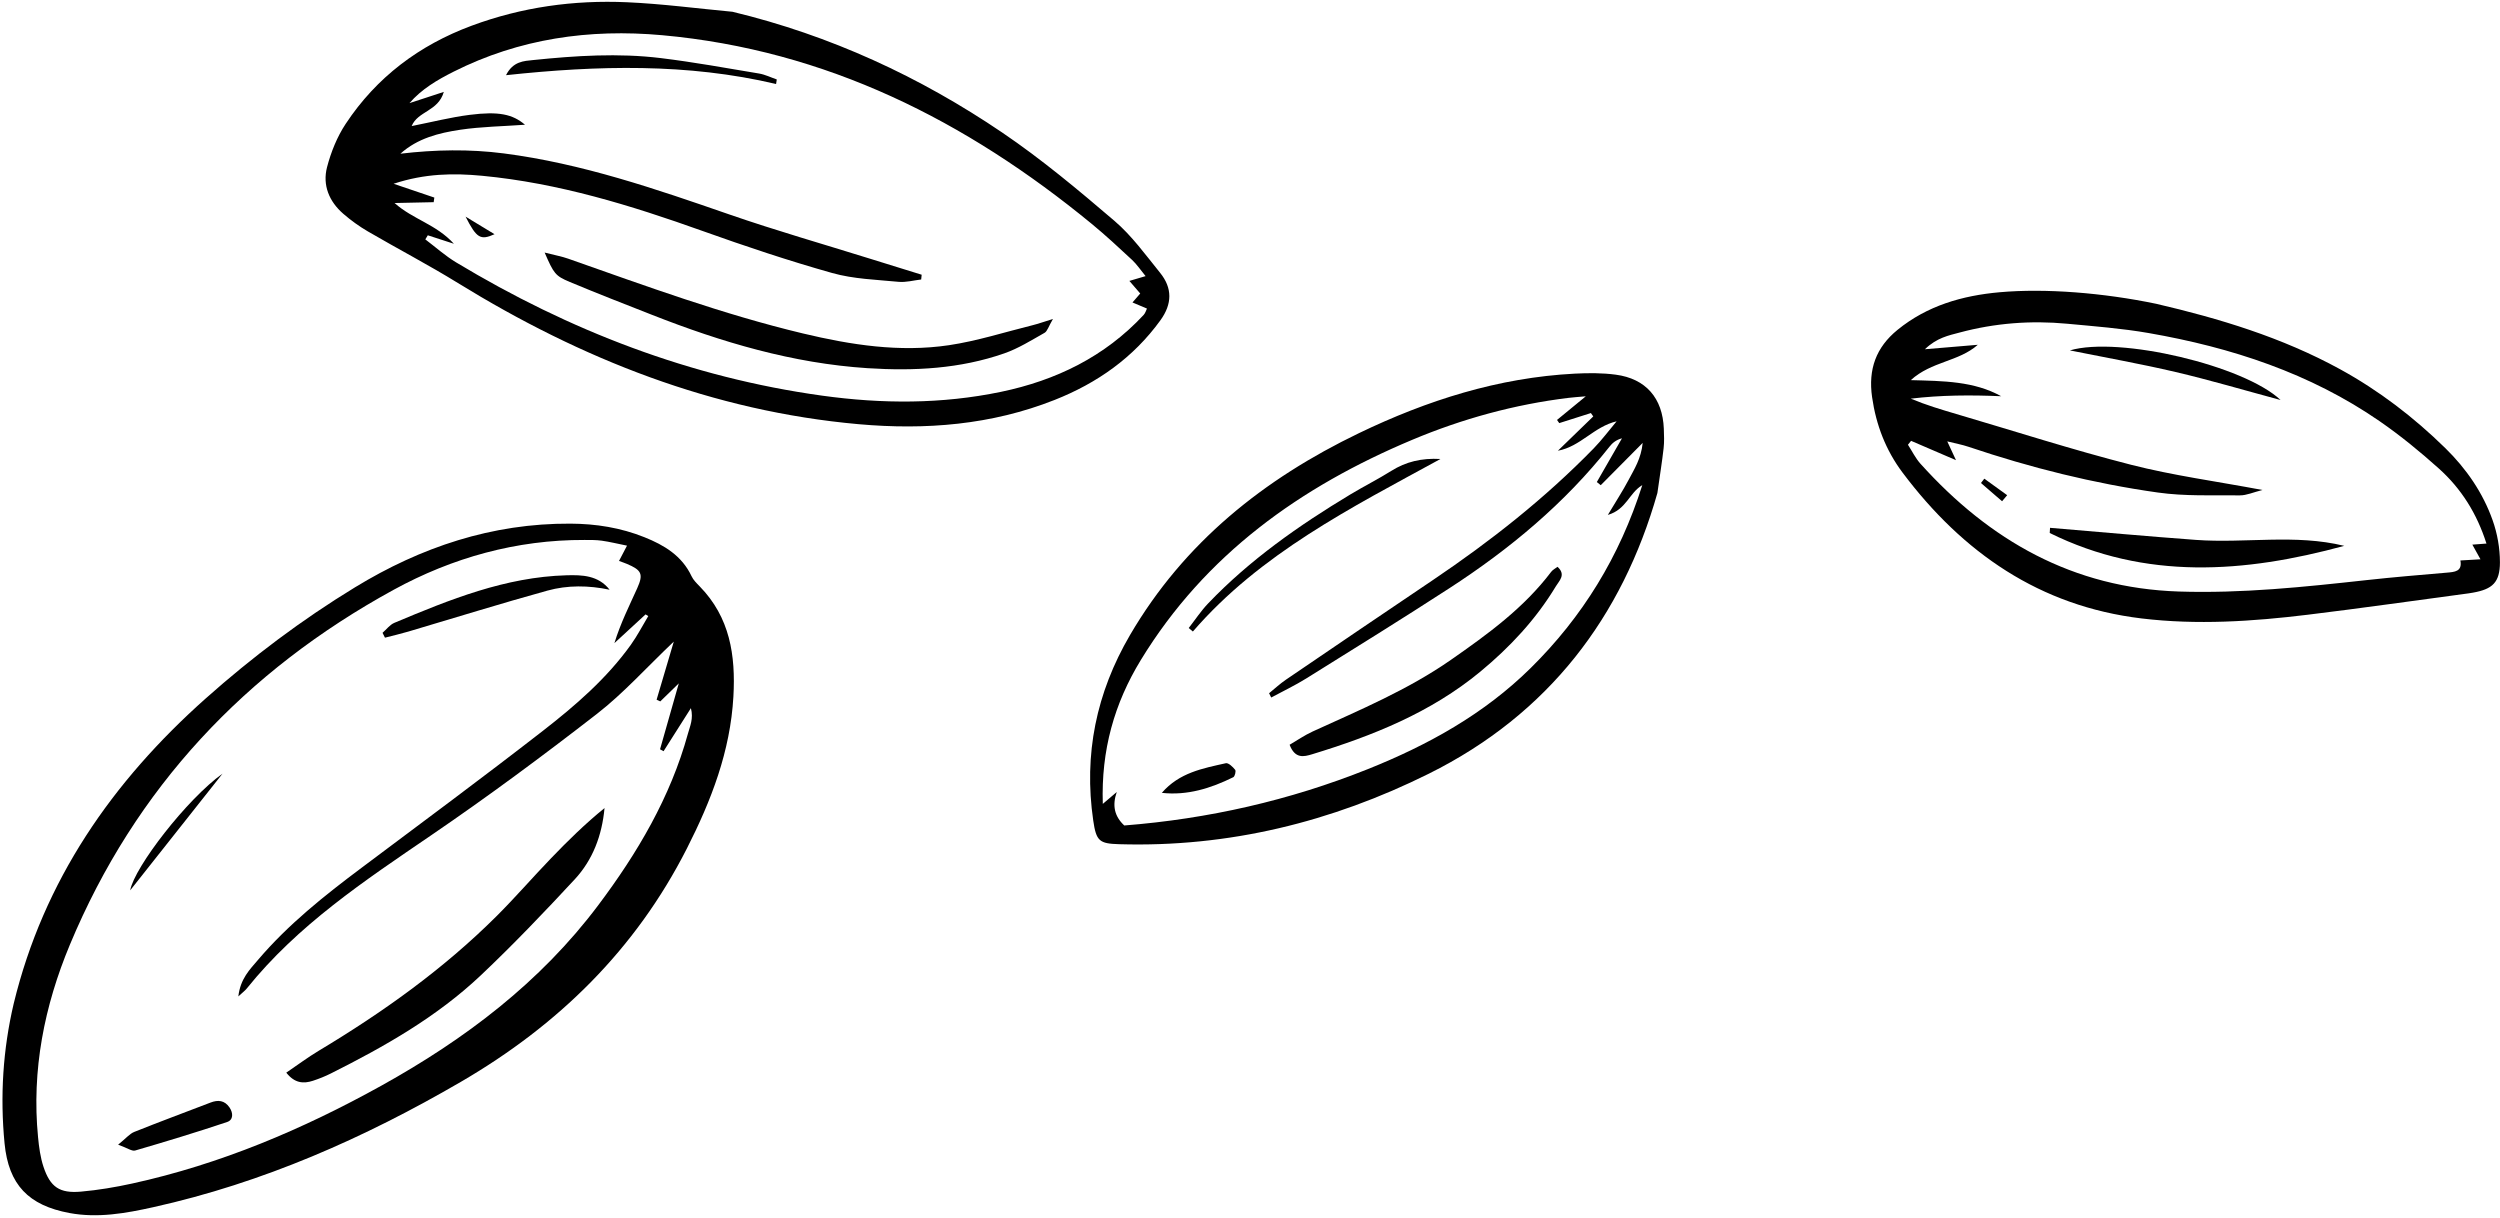
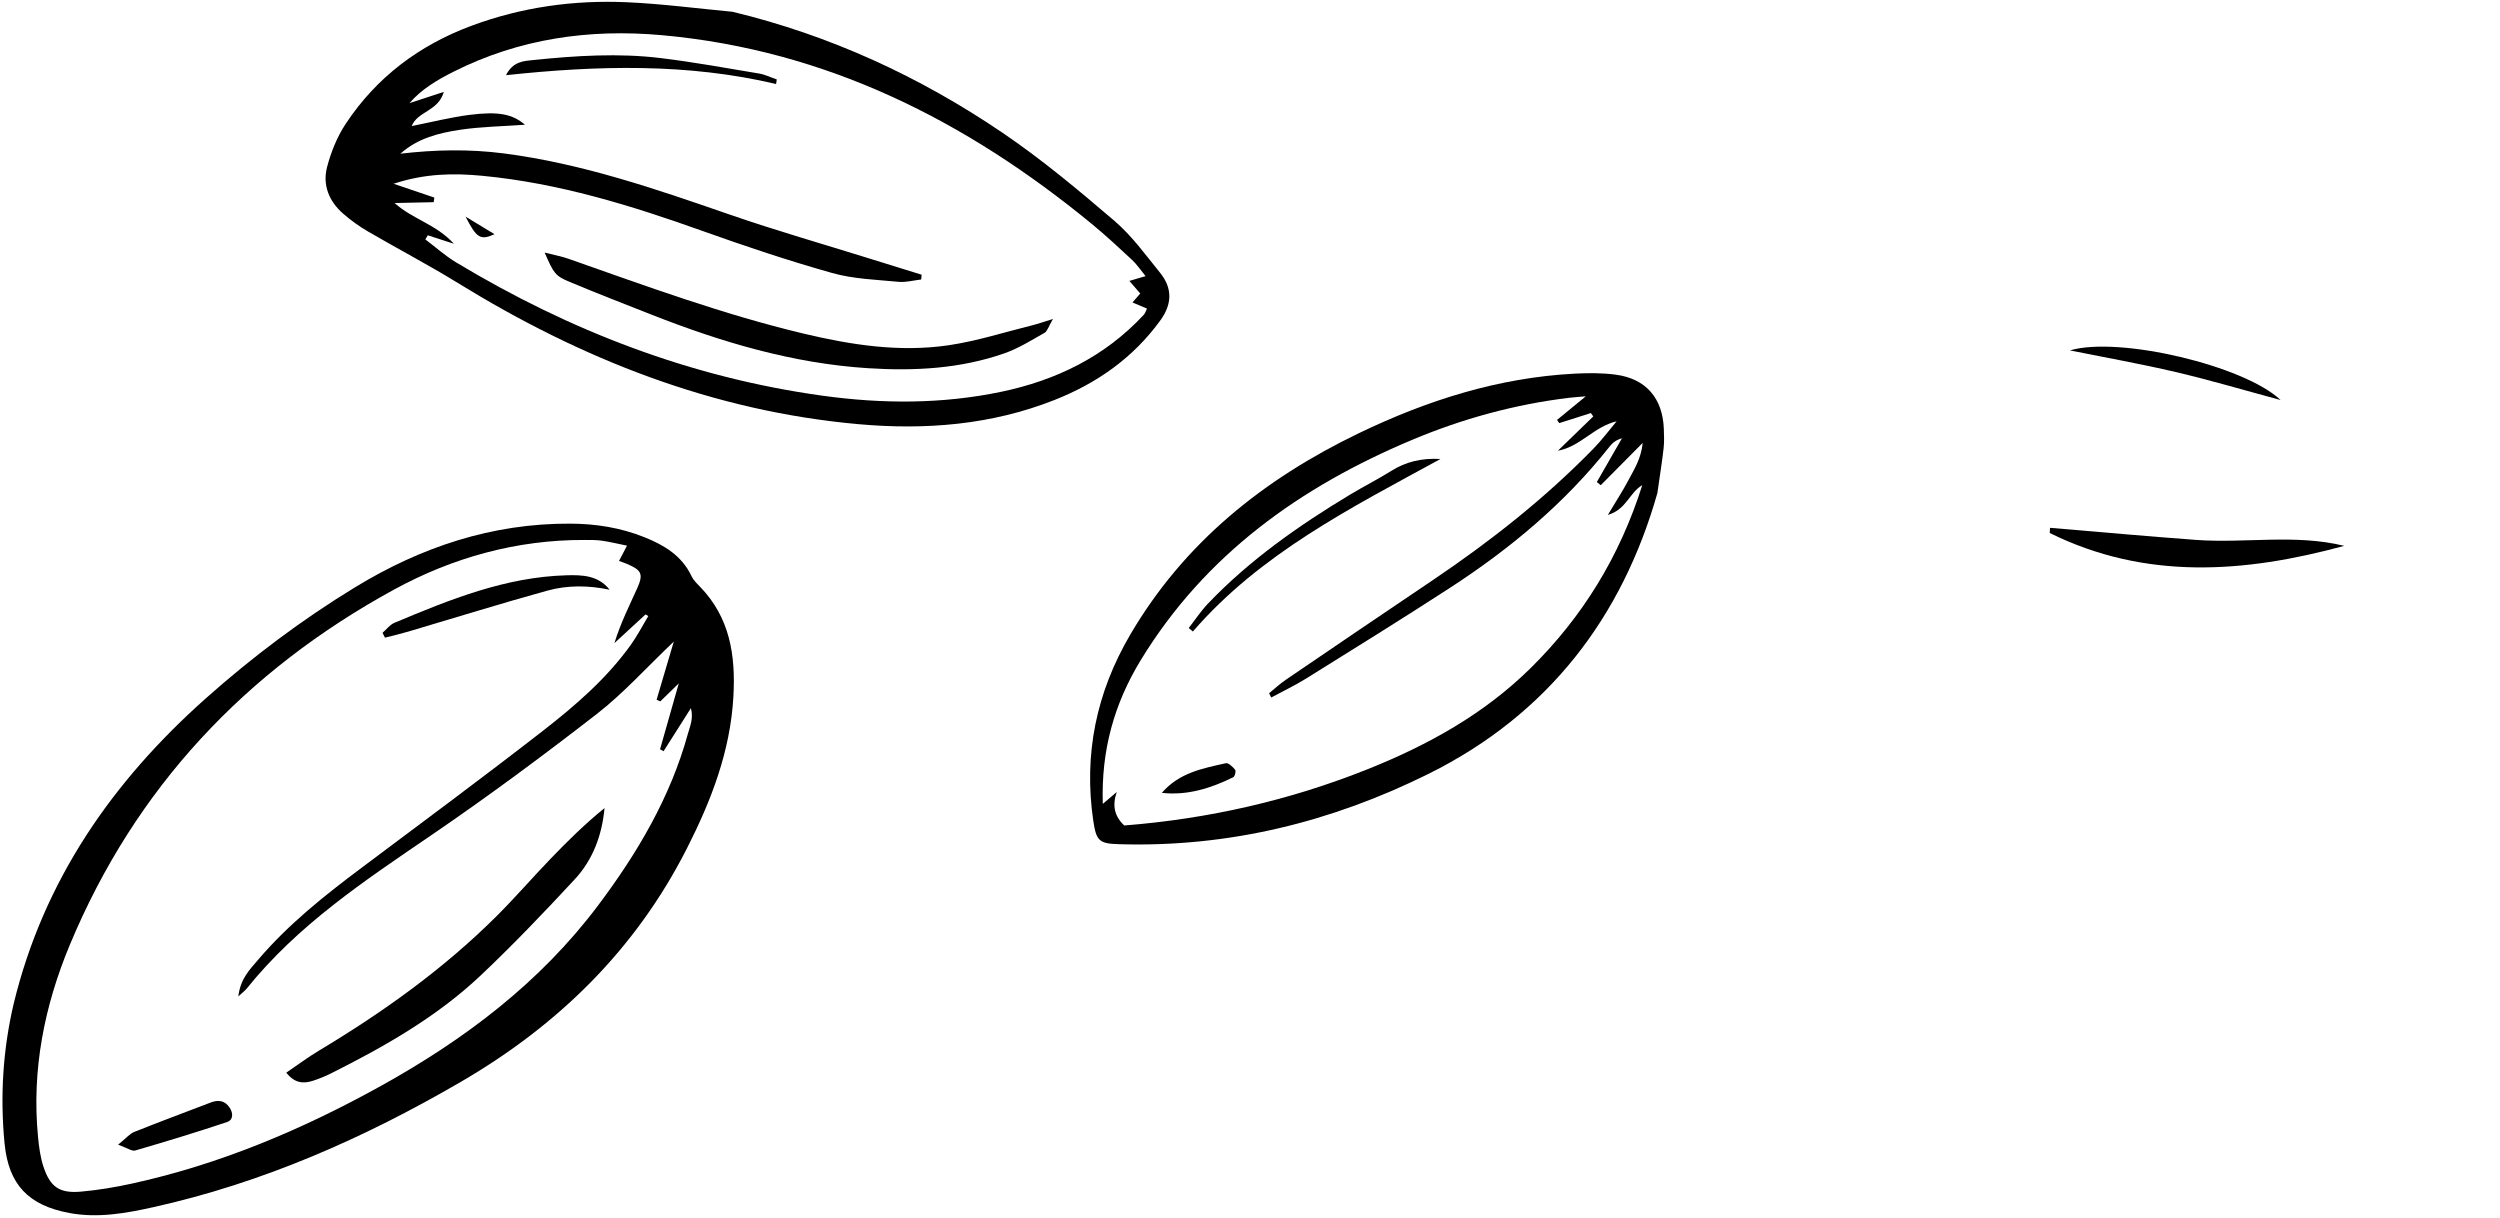
<svg xmlns="http://www.w3.org/2000/svg" height="521.7" preserveAspectRatio="xMidYMid meet" version="1.0" viewBox="63.4 313.3 1070.5 521.7" width="1070.5" zoomAndPan="magnify">
  <g id="change1_1">
    <path d="M 165.457 739.969 C 166.328 732.355 170.402 728.414 173.871 724.332 C 186.781 709.148 202.273 696.836 218.148 684.945 C 244.137 665.477 270.246 646.152 295.883 626.227 C 309.789 615.414 323.199 603.84 333.574 589.336 C 336.34 585.465 338.535 581.191 340.992 577.102 C 340.609 576.863 340.223 576.625 339.836 576.383 C 335.387 580.484 330.938 584.582 326.488 588.68 C 329.113 580.148 332.859 572.738 336.262 565.172 C 338.996 559.09 338.133 557.422 331.816 554.75 C 330.781 554.312 329.711 553.961 328.461 553.496 C 329.711 551.109 330.707 549.207 331.887 546.949 C 327.715 546.109 324.418 545.289 321.078 544.82 C 318.645 544.477 316.148 544.52 313.684 544.512 C 284.539 544.41 257.086 552.09 231.902 565.879 C 168.523 600.574 121.359 650.637 93.344 717.773 C 82.355 744.113 76.906 771.551 79.691 800.234 C 80.105 804.52 80.68 808.902 82.031 812.953 C 84.926 821.629 88.926 824.363 98.055 823.555 C 105.418 822.906 112.773 821.672 120 820.086 C 157.797 811.805 193.031 796.883 226.727 778.172 C 262.504 758.305 294.707 734.008 319.516 700.984 C 336.324 678.609 350.465 654.742 357.969 627.457 C 358.848 624.254 360.422 621.051 359.246 616.527 C 354.879 623.41 351.207 629.188 347.539 634.969 C 347.035 634.695 346.531 634.422 346.031 634.145 C 348.551 625.289 351.07 616.434 354.059 605.926 C 350.57 609.32 348.352 611.48 346.129 613.641 C 345.605 613.398 345.082 613.152 344.559 612.91 C 346.879 605.062 349.199 597.215 351.918 588.027 C 340.082 599.281 330.344 610.184 318.988 618.996 C 295.793 637 272.156 654.516 247.898 671.055 C 219.469 690.445 190.871 709.414 169.02 736.633 C 168.344 737.477 167.434 738.133 165.457 739.969 Z M 69.273 743.031 C 82.074 690.277 111.48 647.973 151.469 612.391 C 171.387 594.664 192.664 578.664 215.434 564.777 C 243.691 547.543 274.109 537.355 307.625 537.523 C 318.617 537.578 329.164 539.258 339.328 543.328 C 347.828 546.73 355.406 551.266 359.531 560.051 C 360.297 561.68 361.711 563.059 363 564.379 C 375.965 577.633 378.438 593.898 377.441 611.574 C 376.125 634.996 367.977 656.055 357.504 676.66 C 335.488 719.961 302.445 752.27 260.77 776.531 C 219.332 800.652 175.93 819.805 128.973 830.23 C 117.211 832.844 105.277 834.977 93.137 832.715 C 75.621 829.449 67.078 820.637 65.355 802.922 C 63.398 782.789 64.633 762.77 69.273 743.031" fill="inherit" />
    <path d="M 246.582 414.051 C 246.23 414.637 245.875 415.223 245.52 415.809 C 249.91 419.113 254.043 422.84 258.723 425.66 C 307.227 454.875 359.066 474.902 415.422 482.715 C 441.102 486.277 466.629 486.375 492.008 481.09 C 515.555 476.188 536.469 466.035 553.105 448.156 C 553.855 447.352 554.172 446.137 554.527 445.43 C 552.293 444.484 550.473 443.719 548.332 442.812 C 549.77 441.148 550.715 440.059 551.648 438.977 C 550.207 437.305 548.82 435.699 546.996 433.586 C 549.77 432.766 551.586 432.23 553.945 431.535 C 551.715 428.824 550.172 426.473 548.172 424.609 C 542.516 419.344 536.848 414.066 530.883 409.164 C 477.133 365.004 417.23 334.738 346.898 328.371 C 315.766 325.555 285.781 329.828 257.617 344 C 250.68 347.492 243.949 351.426 238.73 357.461 C 243.184 356.004 247.637 354.551 253.441 352.648 C 251.039 361.039 242.316 360.824 239.668 367.285 C 248.336 365.57 256.367 363.512 264.527 362.477 C 277.016 360.895 282.906 362.207 288.203 366.715 C 278.742 367.398 269.527 367.516 260.496 368.859 C 251.316 370.23 242.195 372.508 234.852 379.117 C 249.703 377.367 264.383 377.086 279.164 378.996 C 312.574 383.312 344.125 394.188 375.73 405.137 C 395.586 412.016 415.816 417.789 435.879 424.055 C 443.27 426.359 450.664 428.641 458.055 430.934 C 457.984 431.613 457.918 432.297 457.852 432.977 C 454.617 433.344 451.332 434.281 448.164 433.977 C 438.652 433.059 428.871 432.777 419.766 430.211 C 401.035 424.938 382.531 418.746 364.199 412.191 C 333.516 401.223 302.523 391.68 269.906 388.574 C 257.625 387.406 245.402 387.547 231.938 391.992 C 238.766 394.305 244.07 396.102 249.379 397.898 C 249.289 398.555 249.199 399.215 249.105 399.875 C 243.895 399.984 238.684 400.098 232.359 400.234 C 240.289 407.305 250.121 409.297 257.762 417.684 C 252.848 416.086 249.715 415.066 246.582 414.051 Z M 377.051 318.34 C 418.941 328.434 457.27 346.141 492.594 370.086 C 509.418 381.492 525.137 394.648 540.609 407.879 C 548.035 414.23 553.934 422.434 560.145 430.105 C 565.434 436.637 565.387 443.406 560.289 450.449 C 548.652 466.52 533.164 477.363 514.969 484.562 C 487.922 495.262 459.738 497.496 431.07 494.938 C 368.754 489.379 312.32 467.059 259.469 434.48 C 246.867 426.715 233.711 419.852 220.918 412.391 C 217.203 410.223 213.648 407.656 210.395 404.84 C 204.328 399.586 201.43 392.578 203.441 384.863 C 205.121 378.422 207.75 371.887 211.41 366.352 C 224.613 346.379 242.91 332.641 265.359 324.309 C 286.844 316.336 309.117 313.25 331.852 314.262 C 346.949 314.93 361.988 316.934 377.051 318.34" fill="inherit" />
-     <path d="M 1032.199 523.109 C 1028.23 524.105 1025.371 525.441 1022.52 525.418 C 1010.82 525.309 998.969 525.832 987.438 524.207 C 959.828 520.316 932.809 513.551 906.355 504.629 C 903.605 503.699 900.723 503.18 897.215 502.297 C 898.625 505.328 899.547 507.316 900.953 510.344 C 893.754 507.246 887.738 504.656 881.727 502.07 C 881.277 502.629 880.832 503.184 880.383 503.738 C 882.156 506.469 883.602 509.496 885.754 511.887 C 915.363 544.766 951.066 565.113 996.383 566.59 C 1023.41 567.469 1050.102 564.633 1076.84 561.695 C 1088.211 560.445 1099.609 559.496 1111.012 558.52 C 1114.48 558.219 1117.82 558.074 1116.941 553.289 C 1120.07 553.109 1122.609 552.961 1125.539 552.789 C 1124.121 550.227 1123.148 548.477 1122.059 546.512 C 1124.32 546.344 1126.012 546.215 1128.102 546.055 C 1124.02 533.207 1117.309 522.523 1107.73 513.938 C 1099.691 506.727 1091.281 499.824 1082.398 493.691 C 1052.57 473.082 1018.898 462.094 983.547 455.926 C 971.988 453.906 960.223 453.02 948.523 451.918 C 933 450.461 917.625 451.641 902.547 455.684 C 897.836 456.945 892.801 457.875 887.641 462.848 C 896.496 462.102 903.398 461.52 910.297 460.938 C 902.055 468.223 890.516 467.98 881.594 476.074 C 895.668 476.453 908.633 476.504 920.32 482.969 C 907.312 482.391 894.441 482.473 881.594 484.004 C 888.094 486.723 894.598 488.668 901.109 490.582 C 926.027 497.91 950.781 505.891 975.93 512.316 C 993.809 516.887 1012.219 519.363 1032.199 523.109 Z M 986.746 443.398 C 1013.59 449.656 1040.449 457.715 1065.422 471.402 C 1082.121 480.559 1097 491.98 1110.531 505.238 C 1119.48 514.012 1126.551 524.25 1130.738 536.059 C 1132.762 541.75 1133.871 548.062 1133.871 554.094 C 1133.859 562.711 1130.672 565.582 1122.359 567.066 C 1121.75 567.172 1121.141 567.285 1120.531 567.367 C 1097.559 570.441 1074.621 573.719 1051.621 576.523 C 1027.949 579.41 1004.18 580.98 980.391 578.113 C 936.836 572.859 903.852 549.992 878.074 515.66 C 870.949 506.168 866.73 495.324 865.023 483.328 C 863.328 471.414 866.711 462.055 875.902 454.559 C 888.641 444.172 903.672 439.867 919.648 438.438 C 939.223 436.688 964.016 438.668 986.746 443.398" fill="inherit" />
    <path d="M 607.73 611.98 C 607.426 611.367 607.125 610.754 606.824 610.141 C 609.203 608.211 611.461 606.098 613.98 604.379 C 634.949 590.098 655.934 575.844 676.977 561.672 C 701.676 545.031 724.969 526.676 745.797 505.324 C 749.332 501.699 752.367 497.59 755.637 493.703 C 745.859 496.016 740.234 504.5 730.488 506.305 C 735.539 501.41 740.59 496.512 745.637 491.617 C 745.301 491.133 744.961 490.652 744.621 490.168 C 740.105 491.605 735.586 493.039 731.07 494.477 C 730.754 494.023 730.434 493.57 730.117 493.117 C 733.906 490.008 737.695 486.895 742.438 483 C 739.211 483.285 737.137 483.41 735.074 483.664 C 711.898 486.488 689.578 492.613 668.09 501.641 C 620.219 521.75 579.496 550.719 551.91 595.902 C 540.551 614.508 534.871 634.504 535.617 657.527 C 538.238 655.297 539.918 653.867 541.598 652.441 C 539.602 658.191 540.562 662.797 544.809 666.77 C 580.723 663.945 615.531 656.07 649.105 642.641 C 674.926 632.309 698.891 619.051 718.824 599.371 C 740.992 577.492 756.906 551.73 766.633 521.027 C 760.945 524.398 759.914 531.422 751.879 533.789 C 755.484 527.75 758.309 523.438 760.707 518.898 C 763.152 514.266 766.129 509.727 766.797 502.949 C 760.066 509.734 754.449 515.398 748.836 521.062 C 748.277 520.613 747.723 520.16 747.164 519.707 C 750.754 513.465 754.34 507.223 757.93 500.98 C 755.375 501.66 753.824 502.992 752.582 504.57 C 733.371 528.887 709.883 548.402 684.047 565.164 C 663.801 578.297 643.281 591.016 622.801 603.777 C 617.953 606.801 612.762 609.262 607.73 611.98 Z M 773.098 524.395 C 758.074 577.398 726.512 619.098 675.25 644.586 C 633.605 665.293 589.496 676.172 542.703 674.789 C 534.148 674.535 532.82 673.531 531.523 664.641 C 527.391 636.34 532.832 609.938 547.254 585.254 C 570.422 545.613 604.543 518.414 645.289 498.785 C 674.523 484.703 705.035 474.992 737.691 473.293 C 743.531 472.988 749.484 472.961 755.266 473.734 C 768.176 475.453 775.348 483.801 775.848 496.879 C 775.953 499.652 776.07 502.465 775.762 505.211 C 775.102 511.047 774.164 516.855 773.098 524.395" fill="inherit" />
    <path d="M 185.984 772.609 C 190.809 769.34 195.18 766.059 199.84 763.262 C 227.258 746.812 253.16 728.352 275.883 705.738 C 283.984 697.676 291.473 689.004 299.402 680.766 C 306.594 673.285 314.004 666.012 322.258 659.316 C 321.176 671.035 317.234 681.488 309.496 689.836 C 296.48 703.871 283.227 717.742 269.324 730.895 C 250.504 748.695 228.133 761.398 205.105 772.941 C 202.629 774.184 200.023 775.23 197.387 776.09 C 193.32 777.418 189.555 777.148 185.984 772.609" fill="inherit" />
    <path d="M 324.434 565.82 C 315.453 563.922 306.445 563.812 297.797 566.203 C 277.852 571.715 258.09 577.883 238.238 583.742 C 234.938 584.719 231.578 585.488 228.242 586.352 C 227.895 585.66 227.547 584.969 227.199 584.273 C 228.879 582.82 230.328 580.816 232.273 579.996 C 255.961 570.035 279.785 560.375 305.98 559.637 C 312.629 559.449 319.57 559.617 324.434 565.82" fill="inherit" />
    <path d="M 113.984 803.449 C 117.359 800.727 118.898 798.785 120.898 797.984 C 131.719 793.645 142.66 789.613 153.535 785.426 C 156.777 784.176 159.551 784.445 161.645 787.469 C 163.316 789.875 163.348 792.844 160.66 793.742 C 147.629 798.113 134.473 802.105 121.273 805.953 C 119.902 806.352 117.988 804.887 113.984 803.449" fill="inherit" />
-     <path d="M 158.688 644.574 C 144.688 662.266 131.812 678.539 119.145 694.551 C 120.961 684.555 143.543 655.383 158.688 644.574" fill="inherit" />
    <path d="M 296.613 421.445 C 301.184 422.617 304 423.113 306.66 424.051 C 339.879 435.738 372.953 447.895 407.266 456.094 C 427.797 461.004 448.656 464.25 469.723 461.117 C 481.844 459.316 493.668 455.5 505.617 452.539 C 507.84 451.988 510.008 451.203 514.27 449.891 C 512.352 453.16 511.879 455.137 510.676 455.816 C 505.062 458.984 499.496 462.496 493.465 464.602 C 474.504 471.23 454.77 472.234 434.918 470.957 C 402.816 468.887 372.391 459.828 342.645 448.137 C 330.863 443.504 319.066 438.922 307.391 434.039 C 301.105 431.41 300.539 430.441 296.613 421.445" fill="inherit" />
    <path d="M 395.719 349.27 C 357.766 340.324 319.422 341.281 280.078 345.496 C 283.086 339.527 287.719 339.422 291.805 339.004 C 309.953 337.141 328.18 335.957 346.352 338.176 C 360.441 339.898 374.434 342.441 388.441 344.785 C 391.035 345.219 393.492 346.457 396.016 347.324 C 395.918 347.973 395.816 348.621 395.719 349.27" fill="inherit" />
    <path d="M 262.758 406.066 C 267.906 409.188 271.242 411.211 275.16 413.586 C 269.137 416.277 267.512 415.359 262.758 406.066" fill="inherit" />
    <path d="M 1067.211 547.035 C 1024.469 558.676 982.16 561.812 941.09 541.531 C 941.137 540.793 941.18 540.051 941.227 539.312 C 962.043 541.051 982.848 542.957 1003.68 544.484 C 1024.828 546.035 1046.16 541.867 1067.211 547.035" fill="inherit" />
    <path d="M 949.715 463.344 C 970.754 457.121 1024.441 469.883 1039.941 484.586 C 1024.039 480.305 1009.59 476.02 994.941 472.582 C 979.969 469.066 964.797 466.387 949.715 463.344" fill="inherit" />
-     <path d="M 920.684 527.934 C 917.672 525.332 914.656 522.73 911.645 520.125 C 912.121 519.508 912.602 518.887 913.078 518.266 C 916.344 520.625 919.605 522.984 922.871 525.344 C 922.141 526.207 921.41 527.07 920.684 527.934" fill="inherit" />
-     <path d="M 730.336 556.008 C 734.062 559.41 731.082 561.926 729.625 564.344 C 721.078 578.523 709.922 590.453 697.219 600.949 C 676.066 618.422 651.18 628.363 625.312 636.258 C 621.68 637.367 617.949 638.297 615.609 632.211 C 618.797 630.355 621.984 628.133 625.461 626.539 C 645.684 617.285 666.219 608.715 684.633 595.883 C 700.402 584.891 715.879 573.684 727.625 558.145 C 728.301 557.25 729.434 556.703 730.336 556.008" fill="inherit" />
    <path d="M 572.41 582.219 C 575.184 578.676 577.672 574.867 580.77 571.637 C 598.617 552.984 619.559 538.312 641.559 525.062 C 647.367 521.562 653.449 518.504 659.195 514.91 C 665.418 511.023 672.047 509.391 680.211 509.836 C 641.691 530.871 603.102 550.324 574.188 583.715 C 573.594 583.215 573.004 582.719 572.41 582.219" fill="inherit" />
    <path d="M 560.895 652.801 C 568.363 644.141 578.453 642.316 588.293 640.113 C 589.41 639.863 591.293 641.668 592.297 642.934 C 592.73 643.48 592.176 645.766 591.492 646.102 C 581.848 650.863 571.797 654.02 560.895 652.801" fill="inherit" />
  </g>
</svg>